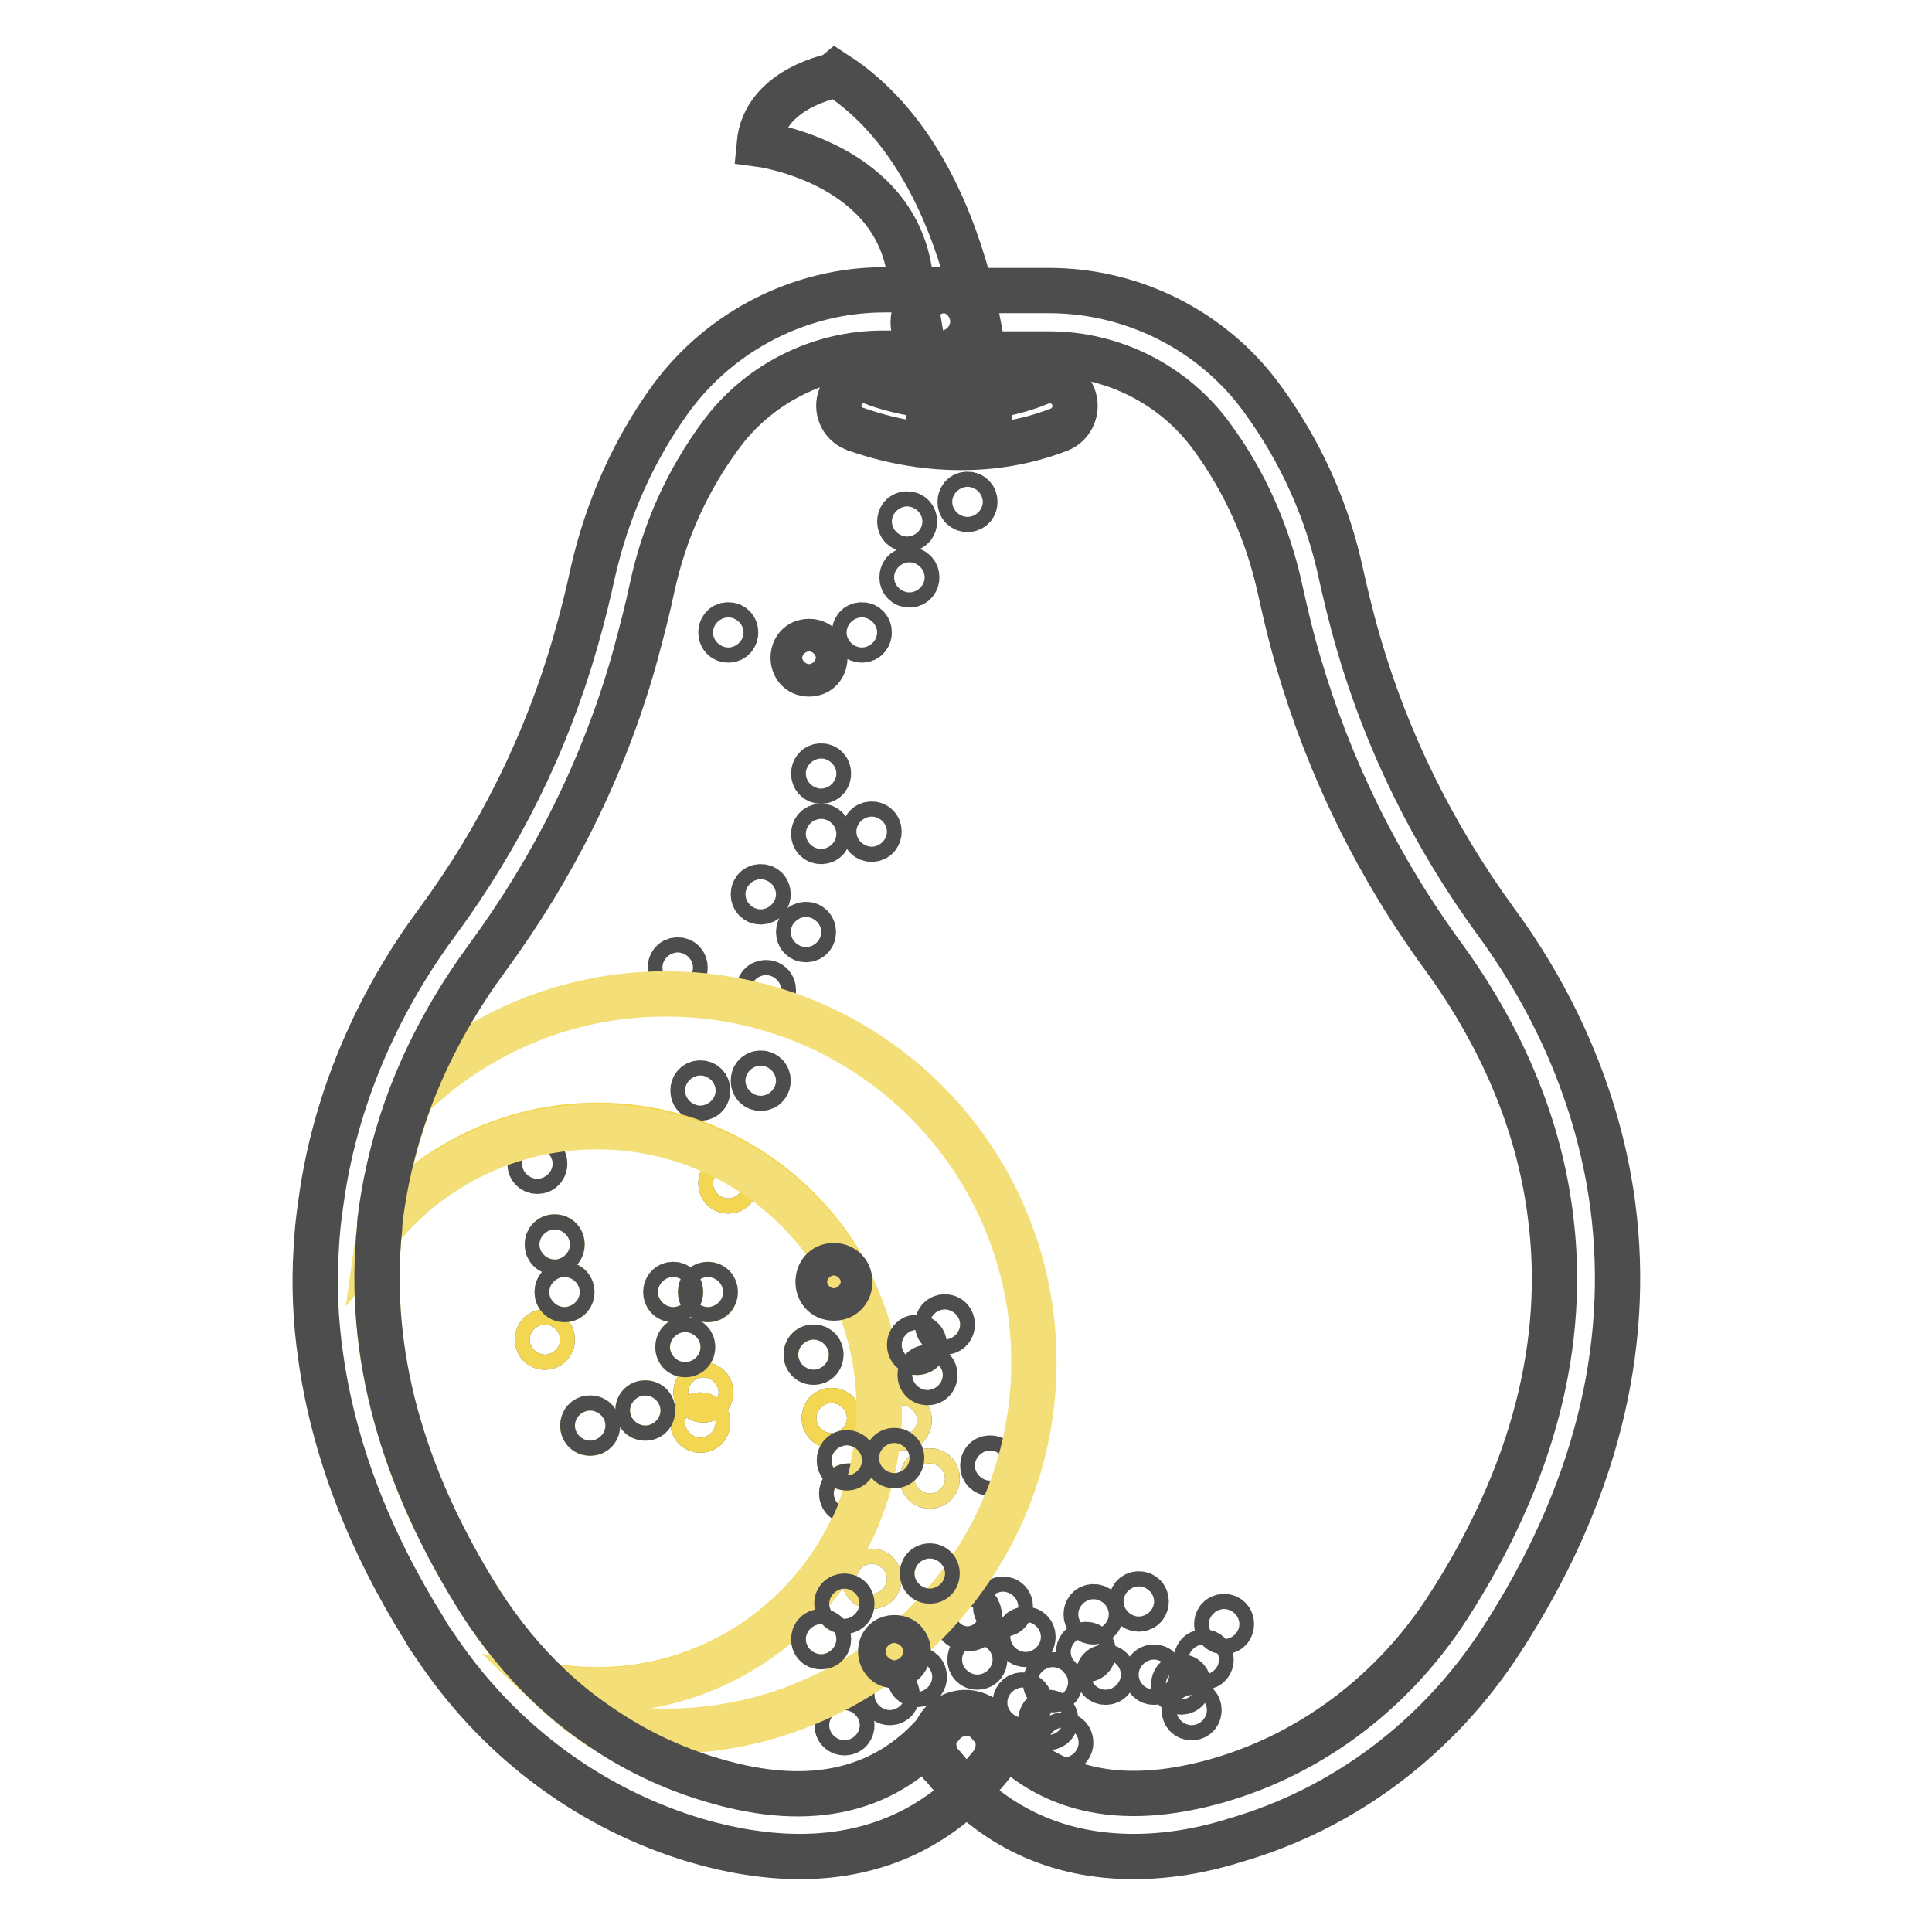
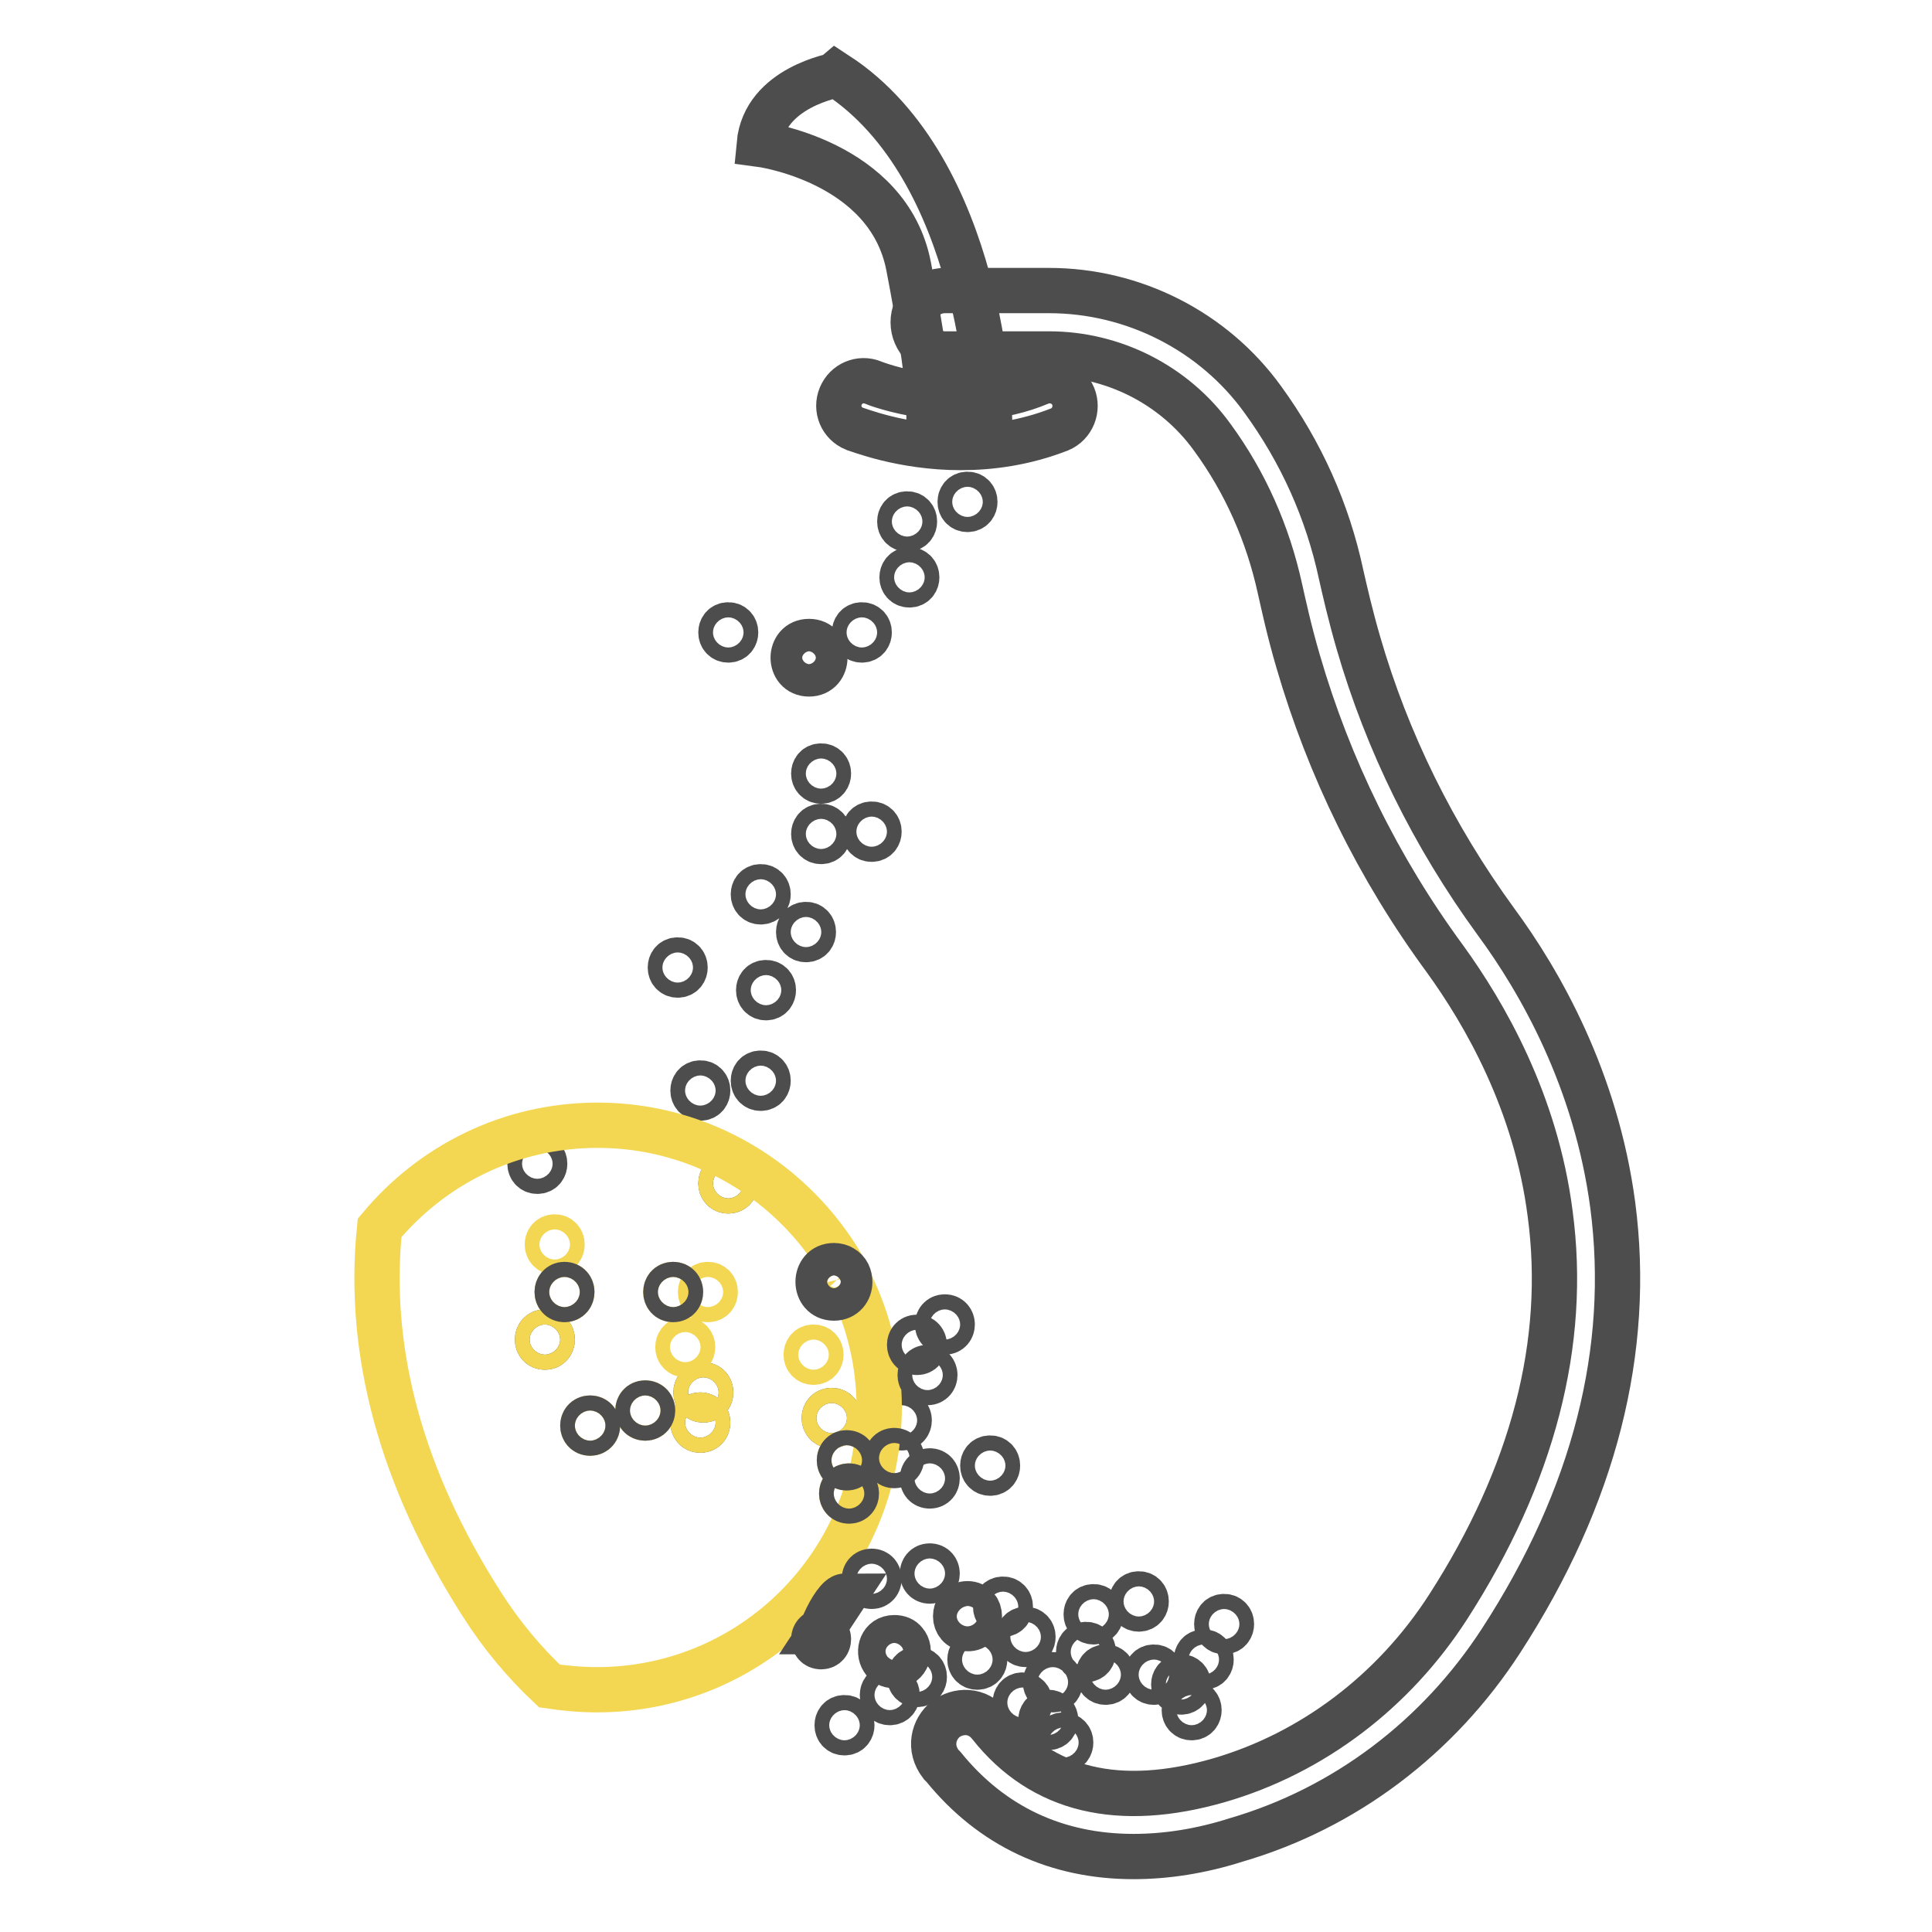
<svg xmlns="http://www.w3.org/2000/svg" version="1.1" x="0px" y="0px" viewBox="0 0 256 256" enable-background="new 0 0 256 256" xml:space="preserve">
  <g>
    <path stroke-width="6" fill-opacity="0" stroke="#4e4d4d" d="M107.2,85c-2.8,0-2.8,4.3,0,4.3C110,89.3,110,85,107.2,85z M120.2,68.1c-1.3,0-1.3,2,0,2 C121.5,70.1,121.5,68.1,120.2,68.1z M128.2,65.5c-1.3,0-1.3,2,0,2S129.5,65.5,128.2,65.5z M120.5,75.5c-1.3,0-1.3,2,0,2 S121.8,75.5,120.5,75.5z M114.2,82.8c-1.3,0-1.3,2,0,2C115.5,84.8,115.5,82.8,114.2,82.8z M96.5,82.8c-1.3,0-1.3,2,0,2 C97.8,84.8,97.8,82.8,96.5,82.8z M108.8,101.5c-1.3,0-1.3,2,0,2S110.1,101.5,108.8,101.5z M108.8,109.5c-1.3,0-1.3,2,0,2 S110.1,109.5,108.8,109.5z M100.8,117.5c-1.3,0-1.3,2,0,2S102.1,117.5,100.8,117.5z M89.8,127.2c-1.3,0-1.3,2,0,2 C91.1,129.2,91.1,127.2,89.8,127.2z M101.5,130.2c-1.3,0-1.3,2,0,2S102.8,130.2,101.5,130.2z M106.8,122.5c-1.3,0-1.3,2,0,2 C108.1,124.5,108.1,122.5,106.8,122.5z M115.5,109.2c-1.3,0-1.3,2,0,2S116.8,109.2,115.5,109.2z M92.8,143.5c-1.3,0-1.3,2,0,2 S94.1,143.5,92.8,143.5z M100.8,142.2c-1.3,0-1.3,2,0,2S102.1,142.2,100.8,142.2z M71.2,153.2c-1.3,0-1.3,2,0,2 C72.5,155.2,72.5,153.2,71.2,153.2z M128.2,212.5c-2.1,0-2.1,3.3,0,3.3C130.3,215.9,130.3,212.5,128.2,212.5z M131.2,193.2 c-1.3,0-1.3,2,0,2S132.5,193.2,131.2,193.2z M117.9,223.6c-1.3,0-1.3,2,0,2C119.2,225.6,119.2,223.6,117.9,223.6z M111.9,227.6 c-1.3,0-1.3,2,0,2S113.2,227.6,111.9,227.6z M121.5,221.2c-1.3,0-1.3,2,0,2C122.8,223.2,122.8,221.2,121.5,221.2z M129.5,218.9 c-1.3,0-1.3,2,0,2C130.8,220.9,130.8,218.9,129.5,218.9z M132.9,211.9c-1.3,0-1.3,2,0,2S134.2,211.9,132.9,211.9z M135.9,215.9 c-1.3,0-1.3,2,0,2S137.2,215.9,135.9,215.9z M139.5,221.9c-1.3,0-1.3,2,0,2S140.8,221.9,139.5,221.9z M135.5,224.6 c-1.3,0-1.3,2,0,2S136.8,224.6,135.5,224.6z M138.9,226.9c-1.3,0-1.3,2,0,2S140.2,226.9,138.9,226.9z M140.9,229.9 c-1.3,0-1.3,2,0,2S142.2,229.9,140.9,229.9z M143.9,217.9c-1.3,0-1.3,2,0,2S145.2,217.9,143.9,217.9z M144.9,212.9 c-1.3,0-1.3,2,0,2S146.2,212.9,144.9,212.9z M150.9,211.2c-1.3,0-1.3,2,0,2S152.2,211.2,150.9,211.2z M146.5,220.9 c-1.3,0-1.3,2,0,2S147.8,220.9,146.5,220.9z M152.9,220.9c-1.3,0-1.3,2,0,2C154.2,222.9,154.2,220.9,152.9,220.9z M156.5,222.2 c-1.3,0-1.3,2,0,2C157.8,224.2,157.8,222.2,156.5,222.2z M159.5,218.9c-1.3,0-1.3,2,0,2S160.8,218.9,159.5,218.9z M157.9,225.6 c-1.3,0-1.3,2,0,2S159.2,225.6,157.9,225.6z M162.2,214.2c-1.3,0-1.3,2,0,2S163.5,214.2,162.2,214.2z" />
    <path stroke-width="6" fill-opacity="0" stroke="#4e4d4d" d="M150.2,246c-10.2,0-18.8-4-25.2-11.9c-0.1-0.1-0.2-0.2-0.3-0.3c-1.7-2.2-1-4.7,0.6-6 c1.6-1.2,4.2-1.4,5.9,0.8l0,0c6.9,8.7,17.1,11.1,30.3,7.3c12.4-3.6,23.2-11.8,30.4-23c11.2-17.4,15.8-35,13.5-52.1 c-1.9-14.8-8.7-26.5-13.9-33.7c-8.9-12.1-15.4-25.4-19.5-39.5c-1.2-4.1-1.9-7.4-2.4-9.6c-1.6-7.3-4.6-14.1-9-20.1 c-5-6.9-13.1-11-21.6-11h-13.8c-2.3,0-4.2-1.9-4.2-4.2c0-2.3,1.9-4.2,4.2-4.2H139c11.2,0,21.8,5.4,28.3,14.4 c5.1,7,8.6,14.8,10.4,23.2c0.5,2.2,1.2,5.3,2.3,9.1c3.8,13.1,9.9,25.5,18.2,36.9c5.9,8,13.3,21,15.5,37.6 c2.5,19.1-2.4,38.6-14.8,57.7c-8.3,12.8-20.7,22.2-35.1,26.4C159.1,245.3,154.5,246,150.2,246L150.2,246z M96.5,155.8 c1.3,0,1.3,2,0,2C95.2,157.8,95.2,155.8,96.5,155.8z M72.2,176.5c1.3,0,1.3,2,0,2C70.9,178.5,70.9,176.5,72.2,176.5z M110.2,186.9 c1.3,0,1.3,2,0,2C108.9,188.9,108.9,186.9,110.2,186.9z M92.8,187.5c1.3,0,1.3,2,0,2S91.5,187.5,92.8,187.5z M119.5,187.2 c1.3,0,1.3,2,0,2C118.2,189.2,118.2,187.2,119.5,187.2z" />
    <path stroke-width="6" fill-opacity="0" stroke="#4e4d4d" d="M123.2,194.9c1.3,0,1.3,2,0,2C121.9,196.9,121.9,194.9,123.2,194.9z M93.2,183.5c1.3,0,1.3,2,0,2 C91.9,185.5,91.9,183.5,93.2,183.5z" />
    <path stroke-width="6" fill-opacity="0" stroke="#f3d752" d="M112.6,169.9c2.5,5,3.9,10.7,3.9,16.6c0,20.6-16.7,37.4-37.4,37.4c-2.1,0-4.3-0.2-6.3-0.5 c-3.4-3.2-6.4-6.8-9-10.9c-10.6-16.6-15.2-33.4-13.5-49.8c6.9-8.3,17.2-13.6,28.9-13.6c13.9,0,26,7.6,32.5,18.8 c-0.3-0.2-0.7-0.3-1.1-0.3c-2.8,0-2.8,4.3,0,4.3C111.9,172,112.6,171,112.6,169.9z M112.5,198.9c1.3,0,1.3-2,0-2 S111.2,198.9,112.5,198.9z M112.2,194.5c1.3,0,1.3-2,0-2C110.9,192.5,110.9,194.5,112.2,194.5z M110.2,188.9c1.3,0,1.3-2,0-2 C108.9,186.9,108.9,188.9,110.2,188.9z M107.8,180.5c1.3,0,1.3-2,0-2C106.5,178.5,106.5,180.5,107.8,180.5z M96.5,157.8 c1.3,0,1.3-2,0-2C95.2,155.8,95.2,157.8,96.5,157.8z M93.8,172.2c1.3,0,1.3-2,0-2C92.5,170.2,92.5,172.2,93.8,172.2z M93.2,185.5 c1.3,0,1.3-2,0-2C91.9,183.5,91.9,185.5,93.2,185.5z M92.8,189.5c1.3,0,1.3-2,0-2S91.5,189.5,92.8,189.5z M90.8,179.5 c1.3,0,1.3-2,0-2S89.5,179.5,90.8,179.5z M89.2,172.2c1.3,0,1.3-2,0-2S87.9,172.2,89.2,172.2z M85.5,187.9c1.3,0,1.3-2,0-2 C84.2,185.9,84.2,187.9,85.5,187.9z M78.2,189.9c1.3,0,1.3-2,0-2C76.9,187.9,76.9,189.9,78.2,189.9z M74.8,172.2c1.3,0,1.3-2,0-2 S73.5,172.2,74.8,172.2z M73.5,165.9c1.3,0,1.3-2,0-2C72.2,163.9,72.2,165.9,73.5,165.9z M72.2,178.5c1.3,0,1.3-2,0-2 C70.9,176.5,70.9,178.5,72.2,178.5z" />
    <path stroke-width="6" fill-opacity="0" stroke="#4e4d4d" d="M115.5,208.2c1.3,0,1.3,2,0,2S114.2,208.2,115.5,208.2z M85.5,185.9c1.3,0,1.3,2,0,2 C84.2,187.9,84.2,185.9,85.5,185.9z M112.5,196.9c1.3,0,1.3,2,0,2S111.2,196.9,112.5,196.9z" />
-     <path stroke-width="6" fill-opacity="0" stroke="#f4de77" d="M88.2,131.7c27,0,48.8,21.8,48.8,48.8c0,14.9-6.7,28.2-17.1,37.2c-0.3-0.4-0.7-0.6-1.4-0.6 c-1.7,0-2.2,1.8-1.5,2.9c-8.1,5.9-18,9.4-28.8,9.4c-3.1,0-6.2-0.3-9.1-0.8c-2.2-1.5-4.3-3.2-6.3-5.1c2,0.3,4.2,0.5,6.3,0.5 c20.6,0,37.4-16.7,37.4-37.4c0-6-1.4-11.6-3.9-16.6c0-0.8-0.3-1.5-1-1.9c-6.4-11.2-18.6-18.8-32.5-18.8c-11.6,0-22,5.3-28.8,13.6 c0.1-0.7,0.2-1.4,0.2-2.1c0.8-5.6,2.2-10.8,4-15.5C63.3,136.8,75.2,131.7,88.2,131.7z M125.2,176.5c1.3,0,1.3-2,0-2 C123.9,174.5,123.9,176.5,125.2,176.5z M123.2,196.9c1.3,0,1.3-2,0-2C121.9,194.9,121.9,196.9,123.2,196.9z M123.2,209.5 c1.3,0,1.3-2,0-2C121.9,207.5,121.9,209.5,123.2,209.5z M122.9,183.2c1.3,0,1.3-2,0-2S121.6,183.2,122.9,183.2z M121.5,179.2 c1.3,0,1.3-2,0-2C120.2,177.2,120.2,179.2,121.5,179.2z M119.5,189.2c1.3,0,1.3-2,0-2C118.2,187.2,118.2,189.2,119.5,189.2z  M118.5,194.2c1.3,0,1.3-2,0-2C117.2,192.2,117.2,194.2,118.5,194.2z M115.5,210.2c1.3,0,1.3-2,0-2S114.2,210.2,115.5,210.2z  M111.9,213.5c1.3,0,1.3-2,0-2S110.5,213.5,111.9,213.5z M108.8,218.2c1.3,0,1.3-2,0-2S107.5,218.2,108.8,218.2z" />
-     <path stroke-width="6" fill-opacity="0" stroke="#4e4d4d" d="M90.8,177.5c1.3,0,1.3,2,0,2S89.5,177.5,90.8,177.5z M107.8,178.5c1.3,0,1.3,2,0,2 C106.5,180.5,106.5,178.5,107.8,178.5z M93.8,170.2c1.3,0,1.3,2,0,2C92.5,172.2,92.5,170.2,93.8,170.2z M73.5,163.9 c1.3,0,1.3,2,0,2C72.2,165.9,72.2,163.9,73.5,163.9z" />
-     <path stroke-width="6" fill-opacity="0" stroke="#4e4d4d" d="M54.5,145.1c-1.8,4.7-3.2,9.8-4,15.5c-0.1,0.7-0.2,1.4-0.2,2.1c-1.7,16.4,2.9,33.1,13.5,49.8 c2.6,4,5.6,7.7,9,10.9c2,1.9,4.1,3.6,6.3,5.1c4.7,3.3,9.9,5.8,15.4,7.4c13.1,3.9,23.3,1.4,30.3-7.3c1.4-1.8,4.1-2.1,5.9-0.7 s2.1,4.1,0.7,5.9c-6.4,8.1-15.1,12.2-25.4,12.2c-4.3,0-8.9-0.7-13.7-2.1c-13.8-4.1-25.8-12.9-34.1-25c-0.4-0.6-0.9-1.3-1.3-1.9 c-0.2-0.3-0.4-0.6-0.6-1c-7.5-12-12.1-24.1-13.8-36.2c-0.7-4.8-0.9-9.5-0.6-14.3c0.1-2,0.3-4,0.6-6c2.2-16.5,9.6-29.5,15.5-37.4 c8.3-11.3,14.4-23.7,18.2-36.9c1.1-3.8,1.8-6.8,2.3-9.1c1.9-8.5,5.4-16.4,10.4-23.3c6.6-9,17.2-14.4,28.3-14.4h7.5 c2.3,0,4.2,1.9,4.2,4.2c0,2.3-1.9,4.2-4.2,4.2H117c-8.5,0-16.6,4.1-21.6,11c-4.4,6-7.4,12.7-9,20.1c-0.5,2.4-1.3,5.6-2.4,9.6 c-4,14.1-10.6,27.4-19.5,39.5C61.2,131.5,57.4,137.6,54.5,145.1z" />
-     <path stroke-width="6" fill-opacity="0" stroke="#4e4d4d" d="M89.2,170.2c1.3,0,1.3,2,0,2S87.9,170.2,89.2,170.2z M74.8,170.2c1.3,0,1.3,2,0,2S73.5,170.2,74.8,170.2z  M122.9,181.2c1.3,0,1.3,2,0,2S121.6,181.2,122.9,181.2z M112.2,192.5c1.3,0,1.3,2,0,2C110.9,194.5,110.9,192.5,112.2,192.5z  M111.6,168c-0.3-0.2-0.7-0.3-1.1-0.3c-2.8,0-2.8,4.3,0,4.3c1.4,0,2.1-1.1,2.1-2.1C112.6,169.1,112.3,168.4,111.6,168z M78.2,187.9 c1.3,0,1.3,2,0,2C76.9,189.9,76.9,187.9,78.2,187.9z M108.8,216.2c1.3,0,1.3,2,0,2S107.5,216.2,108.8,216.2z M111.9,211.5 c1.3,0,1.3,2,0,2S110.5,211.5,111.9,211.5z M125.2,174.5c1.3,0,1.3,2,0,2C123.9,176.5,123.9,174.5,125.2,174.5z M117,219.9 c-0.7-1.1-0.2-2.9,1.5-2.9c0.6,0,1.1,0.2,1.4,0.6c0.9,1,0.4,3.1-1.4,3.1C117.8,220.7,117.3,220.4,117,219.9L117,219.9z  M123.2,207.5c1.3,0,1.3,2,0,2C121.9,209.5,121.9,207.5,123.2,207.5z M121.5,177.2c1.3,0,1.3,2,0,2 C120.2,179.2,120.2,177.2,121.5,177.2z M118.5,192.2c1.3,0,1.3,2,0,2C117.2,194.2,117.2,192.2,118.5,192.2z M127.3,59.3 c-7.8,0-13.7-2.4-14.1-2.5c-1.7-0.7-2.5-2.6-1.8-4.3c0.7-1.7,2.6-2.5,4.3-1.8c0.2,0.1,11.4,4.5,22.1,0c1.7-0.7,3.7,0.1,4.4,1.8 c0.7,1.7-0.1,3.7-1.8,4.4C135.8,58.7,131.3,59.3,127.3,59.3L127.3,59.3z" />
+     <path stroke-width="6" fill-opacity="0" stroke="#4e4d4d" d="M89.2,170.2c1.3,0,1.3,2,0,2S87.9,170.2,89.2,170.2z M74.8,170.2c1.3,0,1.3,2,0,2S73.5,170.2,74.8,170.2z  M122.9,181.2c1.3,0,1.3,2,0,2S121.6,181.2,122.9,181.2z M112.2,192.5c1.3,0,1.3,2,0,2C110.9,194.5,110.9,192.5,112.2,192.5z  M111.6,168c-0.3-0.2-0.7-0.3-1.1-0.3c-2.8,0-2.8,4.3,0,4.3c1.4,0,2.1-1.1,2.1-2.1C112.6,169.1,112.3,168.4,111.6,168z M78.2,187.9 c1.3,0,1.3,2,0,2C76.9,189.9,76.9,187.9,78.2,187.9z M108.8,216.2c1.3,0,1.3,2,0,2S107.5,216.2,108.8,216.2z c1.3,0,1.3,2,0,2S110.5,211.5,111.9,211.5z M125.2,174.5c1.3,0,1.3,2,0,2C123.9,176.5,123.9,174.5,125.2,174.5z M117,219.9 c-0.7-1.1-0.2-2.9,1.5-2.9c0.6,0,1.1,0.2,1.4,0.6c0.9,1,0.4,3.1-1.4,3.1C117.8,220.7,117.3,220.4,117,219.9L117,219.9z  M123.2,207.5c1.3,0,1.3,2,0,2C121.9,209.5,121.9,207.5,123.2,207.5z M121.5,177.2c1.3,0,1.3,2,0,2 C120.2,179.2,120.2,177.2,121.5,177.2z M118.5,192.2c1.3,0,1.3,2,0,2C117.2,194.2,117.2,192.2,118.5,192.2z M127.3,59.3 c-7.8,0-13.7-2.4-14.1-2.5c-1.7-0.7-2.5-2.6-1.8-4.3c0.7-1.7,2.6-2.5,4.3-1.8c0.2,0.1,11.4,4.5,22.1,0c1.7-0.7,3.7,0.1,4.4,1.8 c0.7,1.7-0.1,3.7-1.8,4.4C135.8,58.7,131.3,59.3,127.3,59.3L127.3,59.3z" />
    <path stroke-width="6" fill-opacity="0" stroke="#4e4d4d" d="M100.6,19.1c0,0,17.1,2.2,19.8,16.2s2.7,18.3,2.7,18.3l8,1.1c0,0-0.9-32.2-20.2-44.8 C110.8,10,101.3,11.5,100.6,19.1z" />
  </g>
</svg>